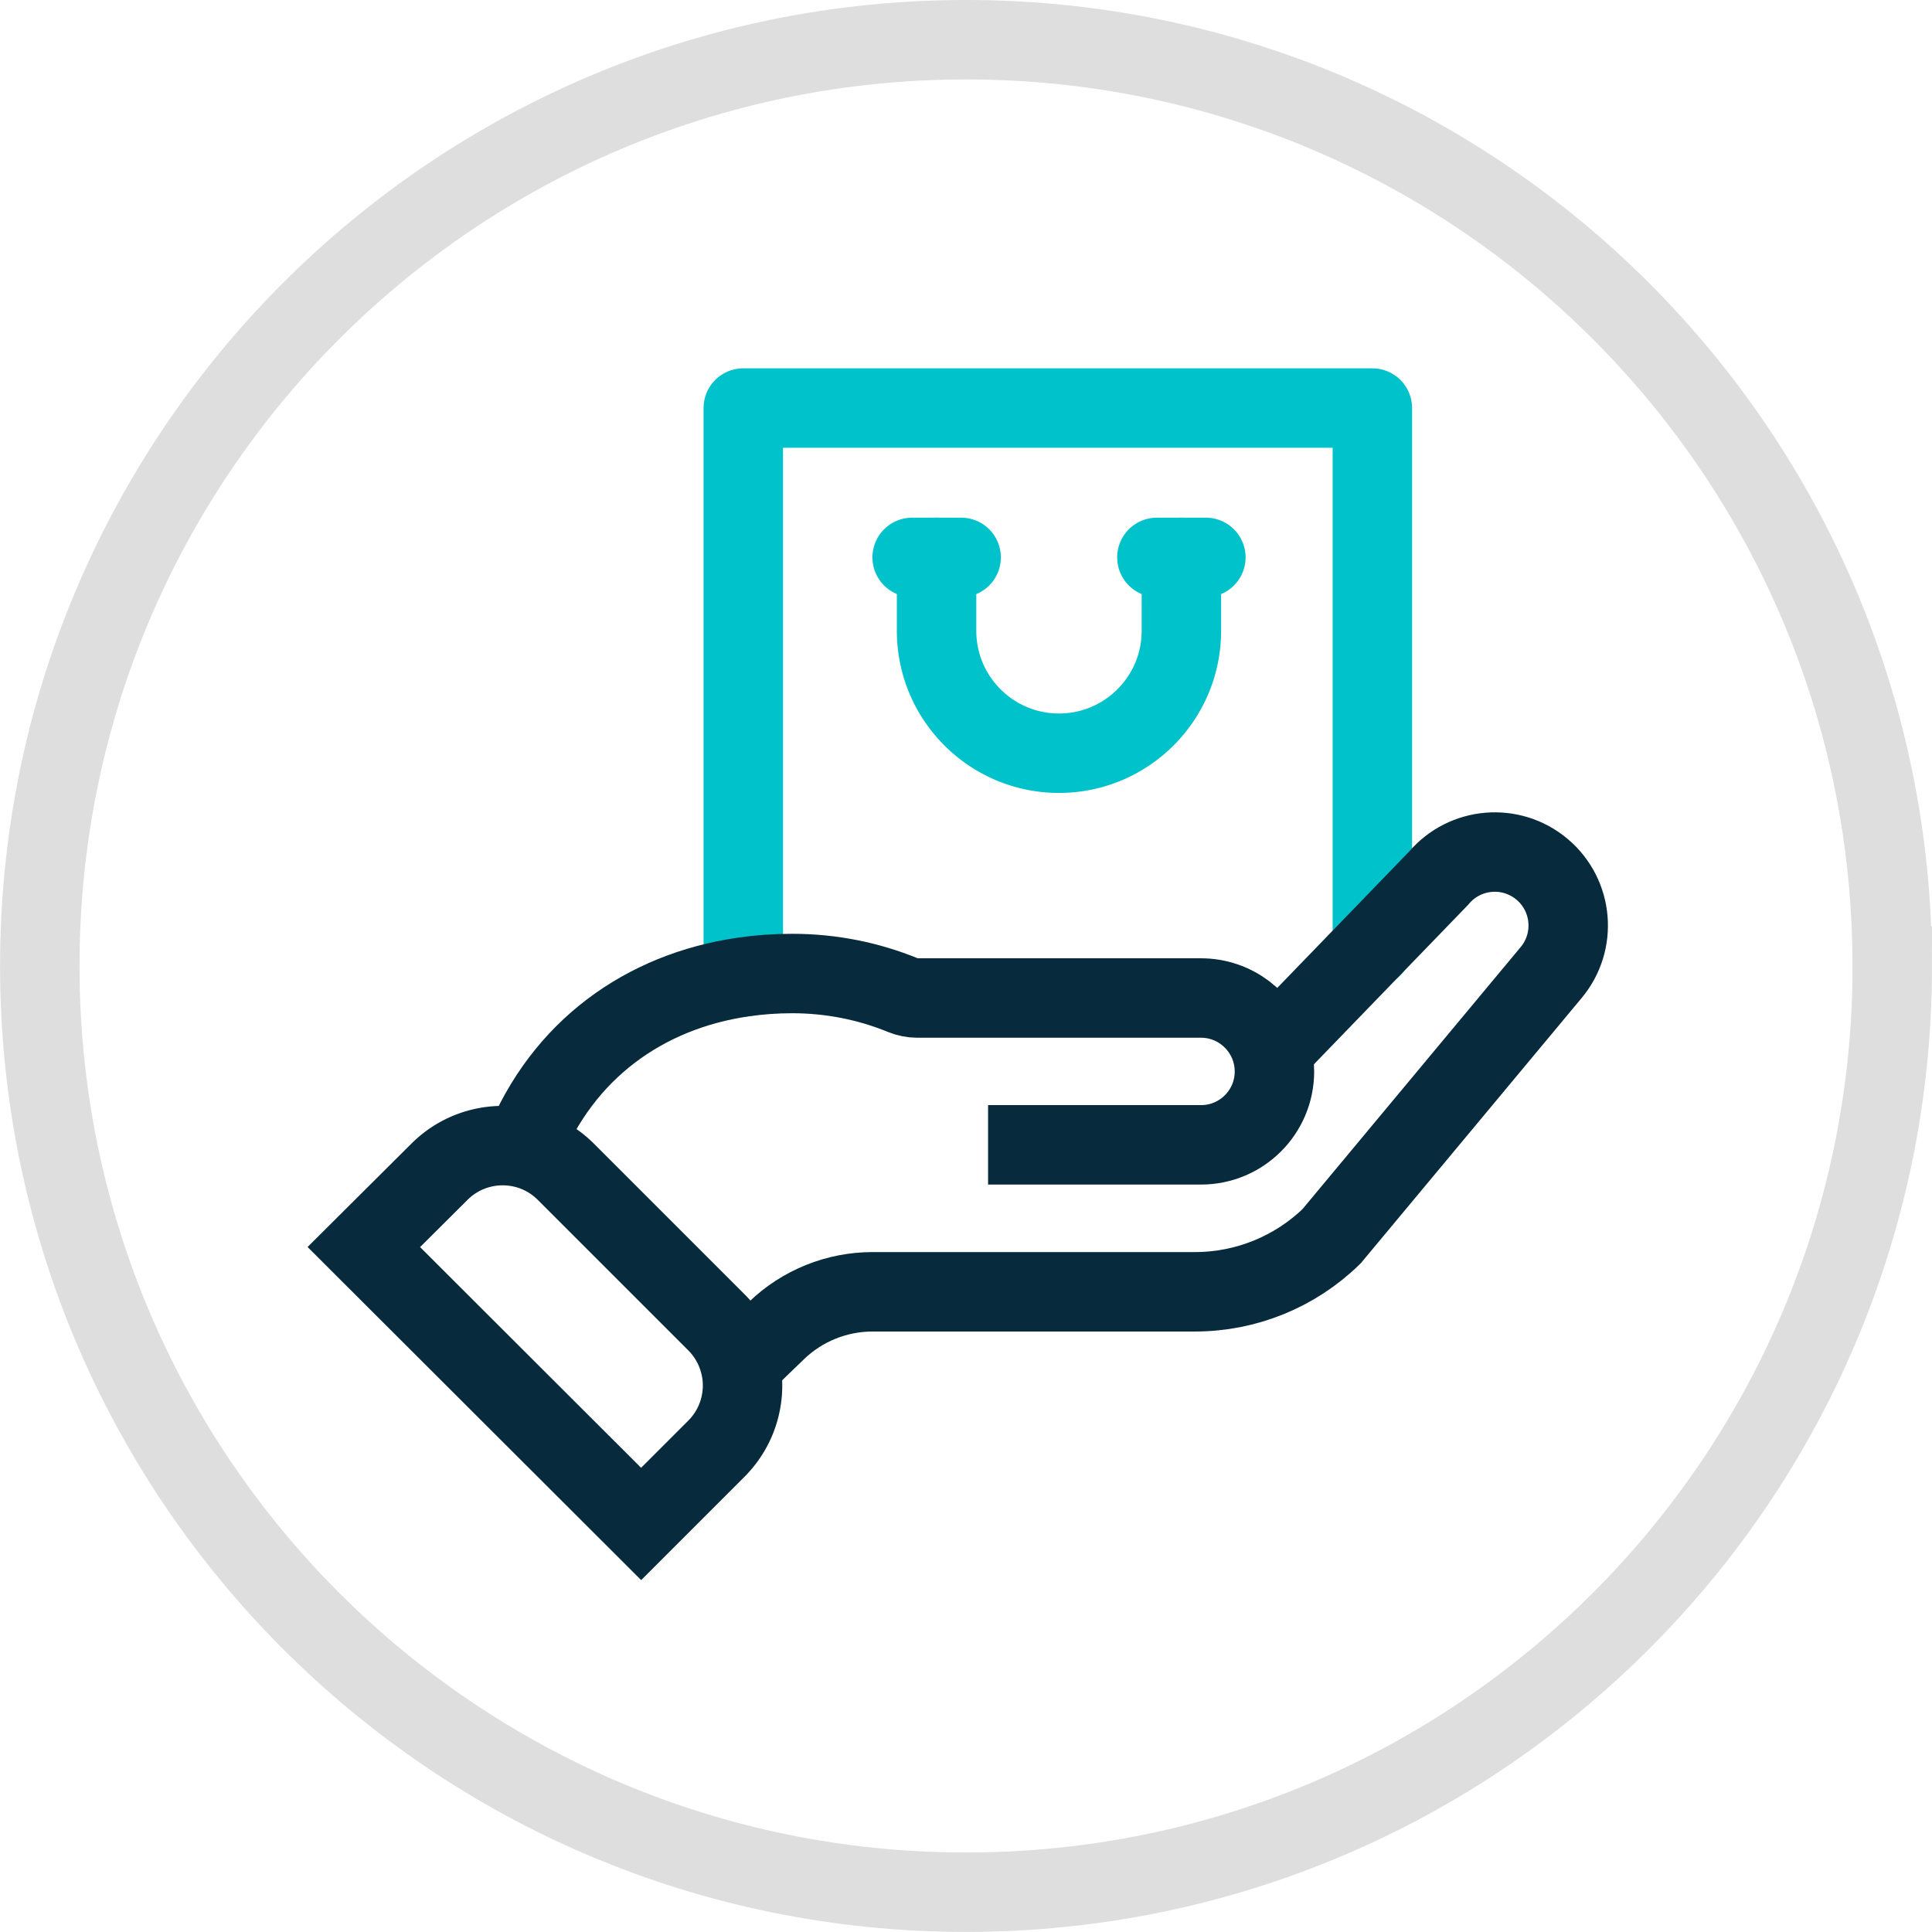
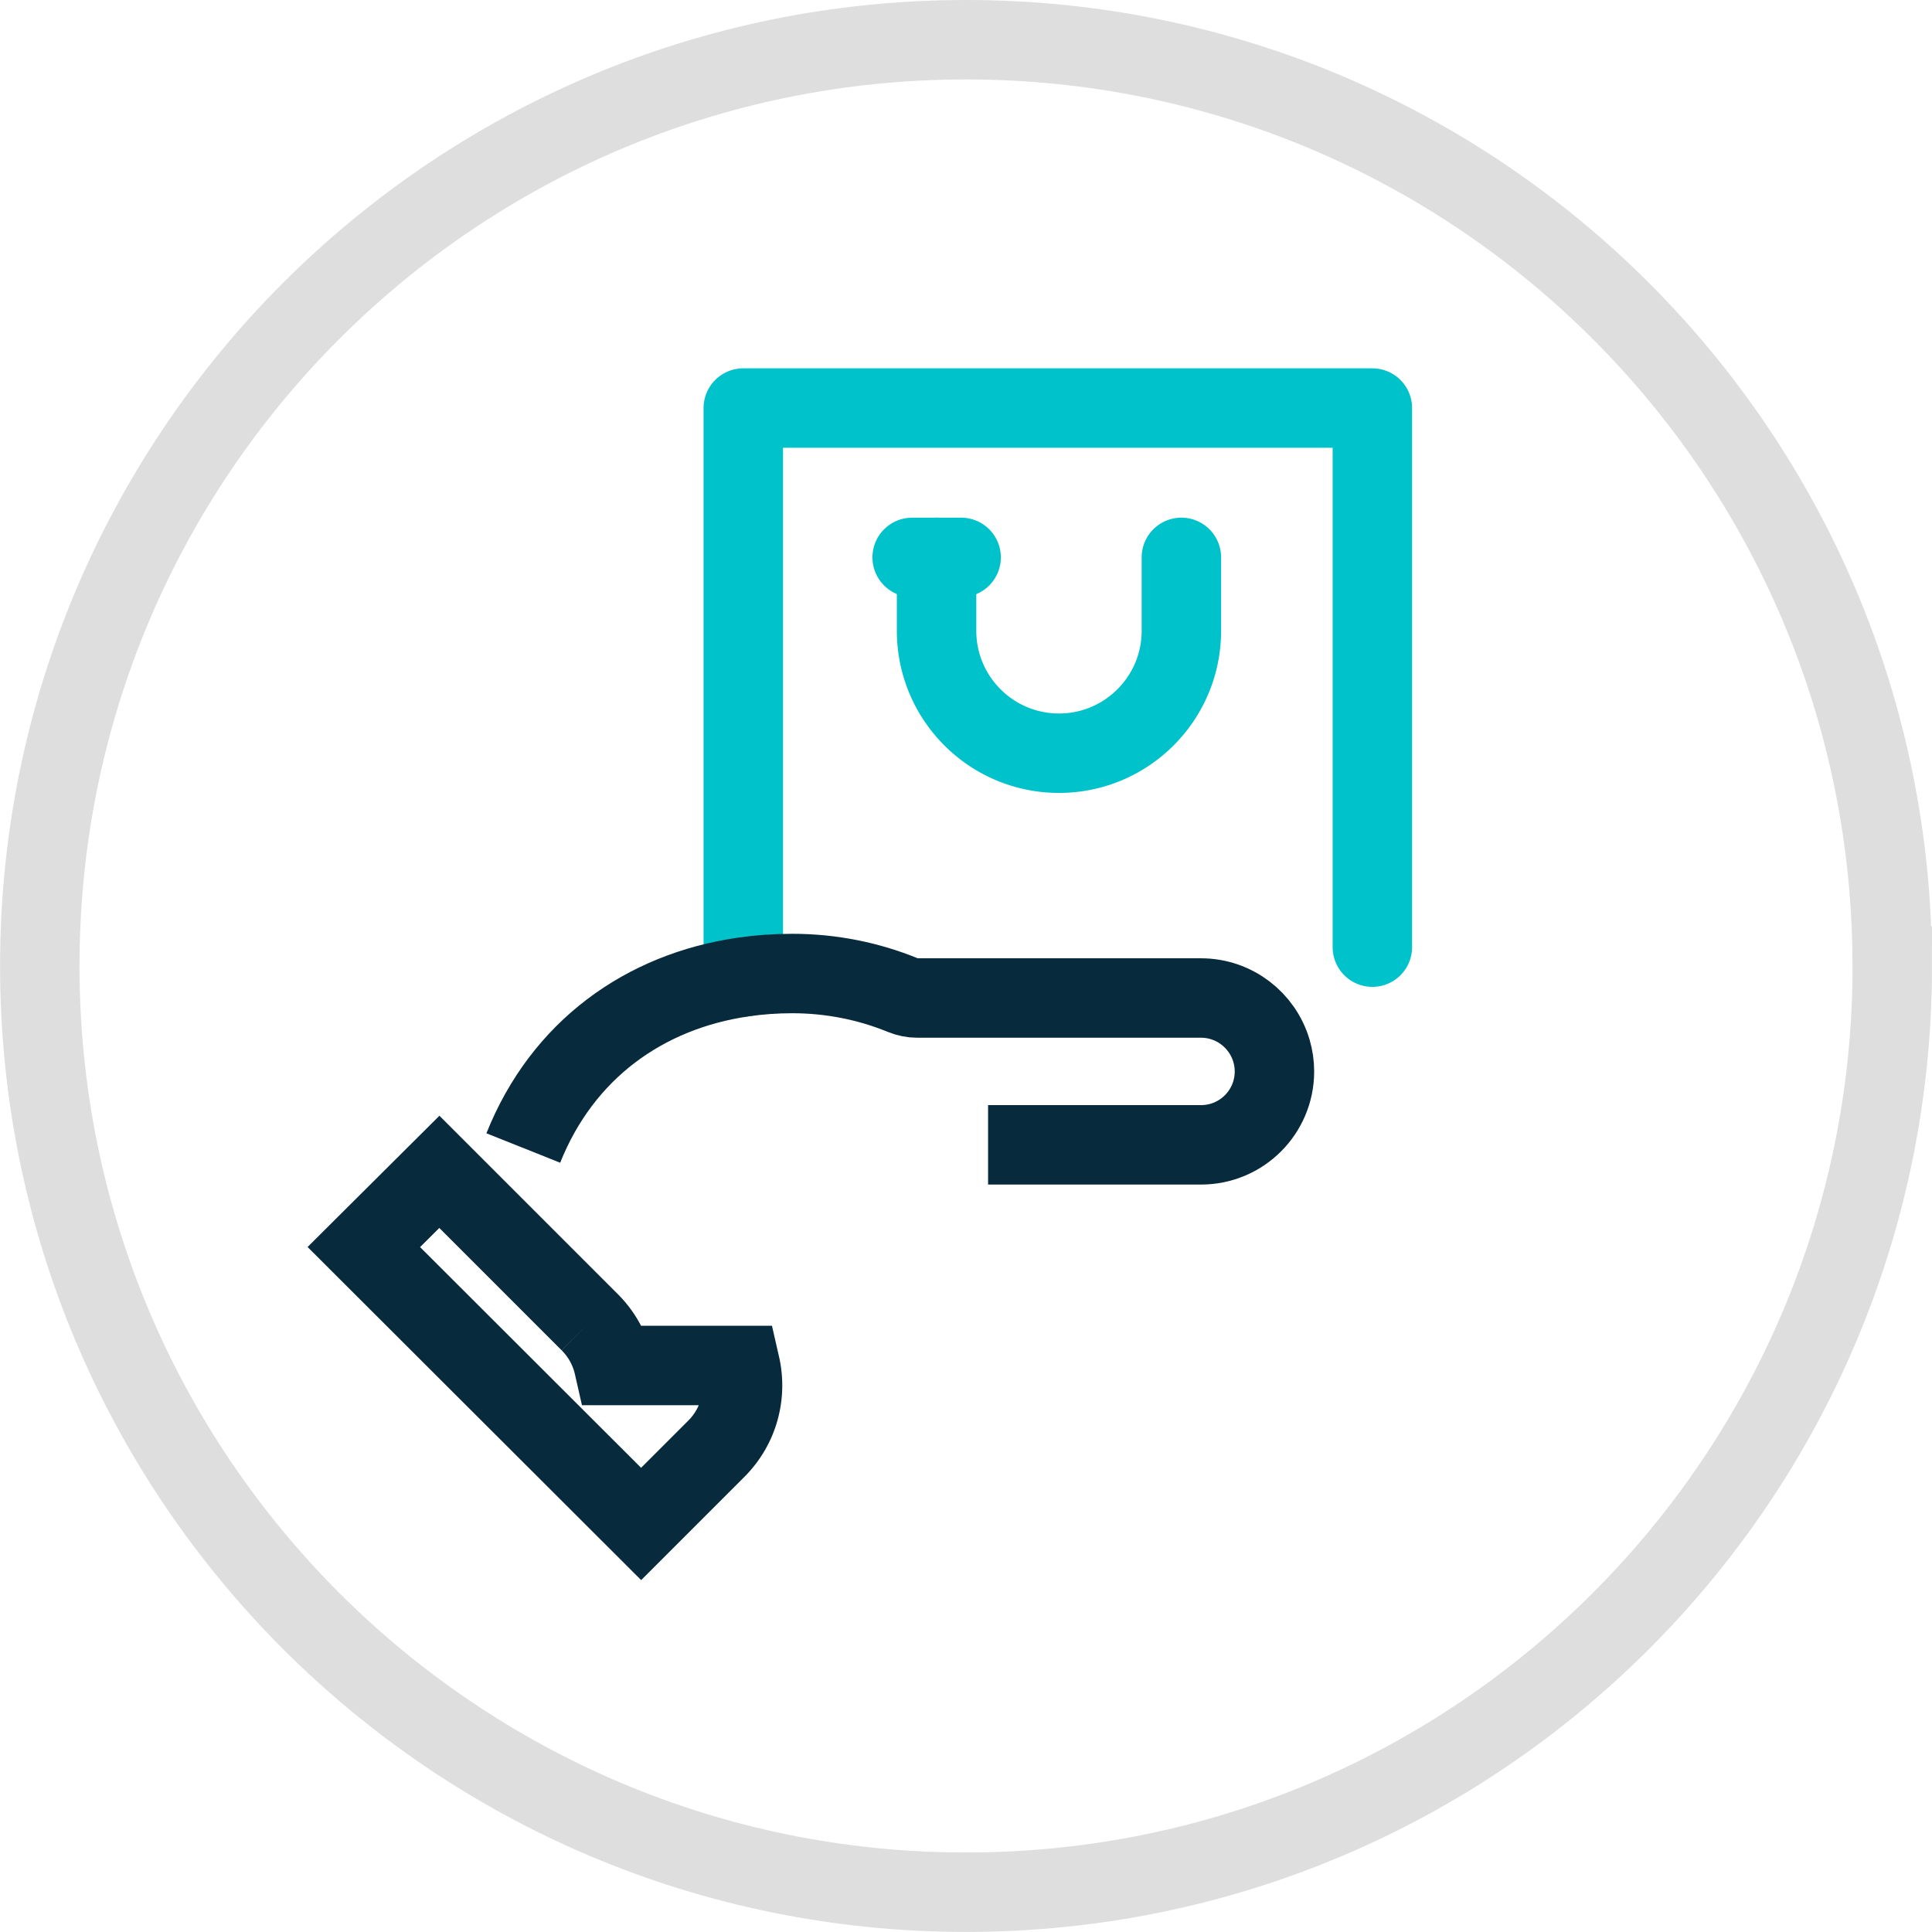
<svg xmlns="http://www.w3.org/2000/svg" id="Layer_2" viewBox="0 0 291.85 291.85">
  <defs>
    <style>.cls-2,.cls-3{fill:none;stroke-width:12px}.cls-3{stroke-miterlimit:10}.cls-2{stroke:#00c2cb;stroke-linecap:round;stroke-linejoin:round}.cls-3{stroke:#072a3c}</style>
  </defs>
  <g id="Layer_1-2">
    <path d="M285.85 145.92c0 77.28-62.65 139.92-139.92 139.92-77.28 0-139.92-62.65-139.92-139.92S68.65 6 145.92 6c77.28 0 139.92 62.65 139.92 139.92Z" style="stroke-miterlimit:10;fill:none;stroke-width:12px;stroke:#dedede" />
    <g id="g264">
      <g id="g266">
        <g id="g268">
          <g id="g278">
            <path id="path280" d="M207.31 143.08V61.64h-95.03v85.94" class="cls-2" />
          </g>
          <g id="g282">
-             <path id="path284" d="M182.16 84.2h-7.4" class="cls-2" />
-           </g>
+             </g>
          <g id="g286">
            <path id="path288" d="M137.79 84.2h7.4" class="cls-2" />
          </g>
          <g id="g290">
            <path id="path292" d="M178.46 84.2v11.09c0 10.21-8.28 18.49-18.49 18.49-5.1 0-9.73-2.07-13.07-5.42a18.426 18.426 0 0 1-5.42-13.07V84.2" class="cls-2" />
          </g>
          <g id="g294">
-             <path id="path296" d="M111.83 206.27c1 4.38-.21 9.17-3.62 12.58l-11.36 11.36-41.89-41.83 11.41-11.36c3.44-3.44 8.27-4.64 12.68-3.6 2.36.55 4.6 1.76 6.44 3.6l22.71 22.71a13.42 13.42 0 0 1 3.62 6.54Z" class="cls-3" />
+             <path id="path296" d="M111.83 206.27c1 4.38-.21 9.17-3.62 12.58l-11.36 11.36-41.89-41.83 11.41-11.36l22.71 22.71a13.42 13.42 0 0 1 3.62 6.54Z" class="cls-3" />
          </g>
          <g id="g298">
-             <path id="path300" d="m111.83 206.27 5.46-5.27c3.9-3.76 9.11-5.86 14.53-5.86h48.69c7.71 0 15.11-3.01 20.63-8.38l33.14-39.8c3.95-4.68 3.36-11.68-1.32-15.63-4.68-3.95-11.67-3.37-15.63 1.32L207.32 143l-15.23 15.75" class="cls-3" />
-           </g>
+             </g>
          <g id="g302">
            <path id="path304" d="M79.05 173.42c5.92-14.84 18.31-23.67 33.22-25.83 2.4-.35 4.87-.53 7.4-.53 5.92 0 11.57 1.16 16.73 3.27.69.28 1.41.43 2.15.43h42.87c5.04 0 9.3 3.37 10.65 7.98.29.99.45 2.03.45 3.11 0 6.13-4.97 11.09-11.09 11.09h-32.17" class="cls-3" />
          </g>
        </g>
      </g>
    </g>
  </g>
</svg>